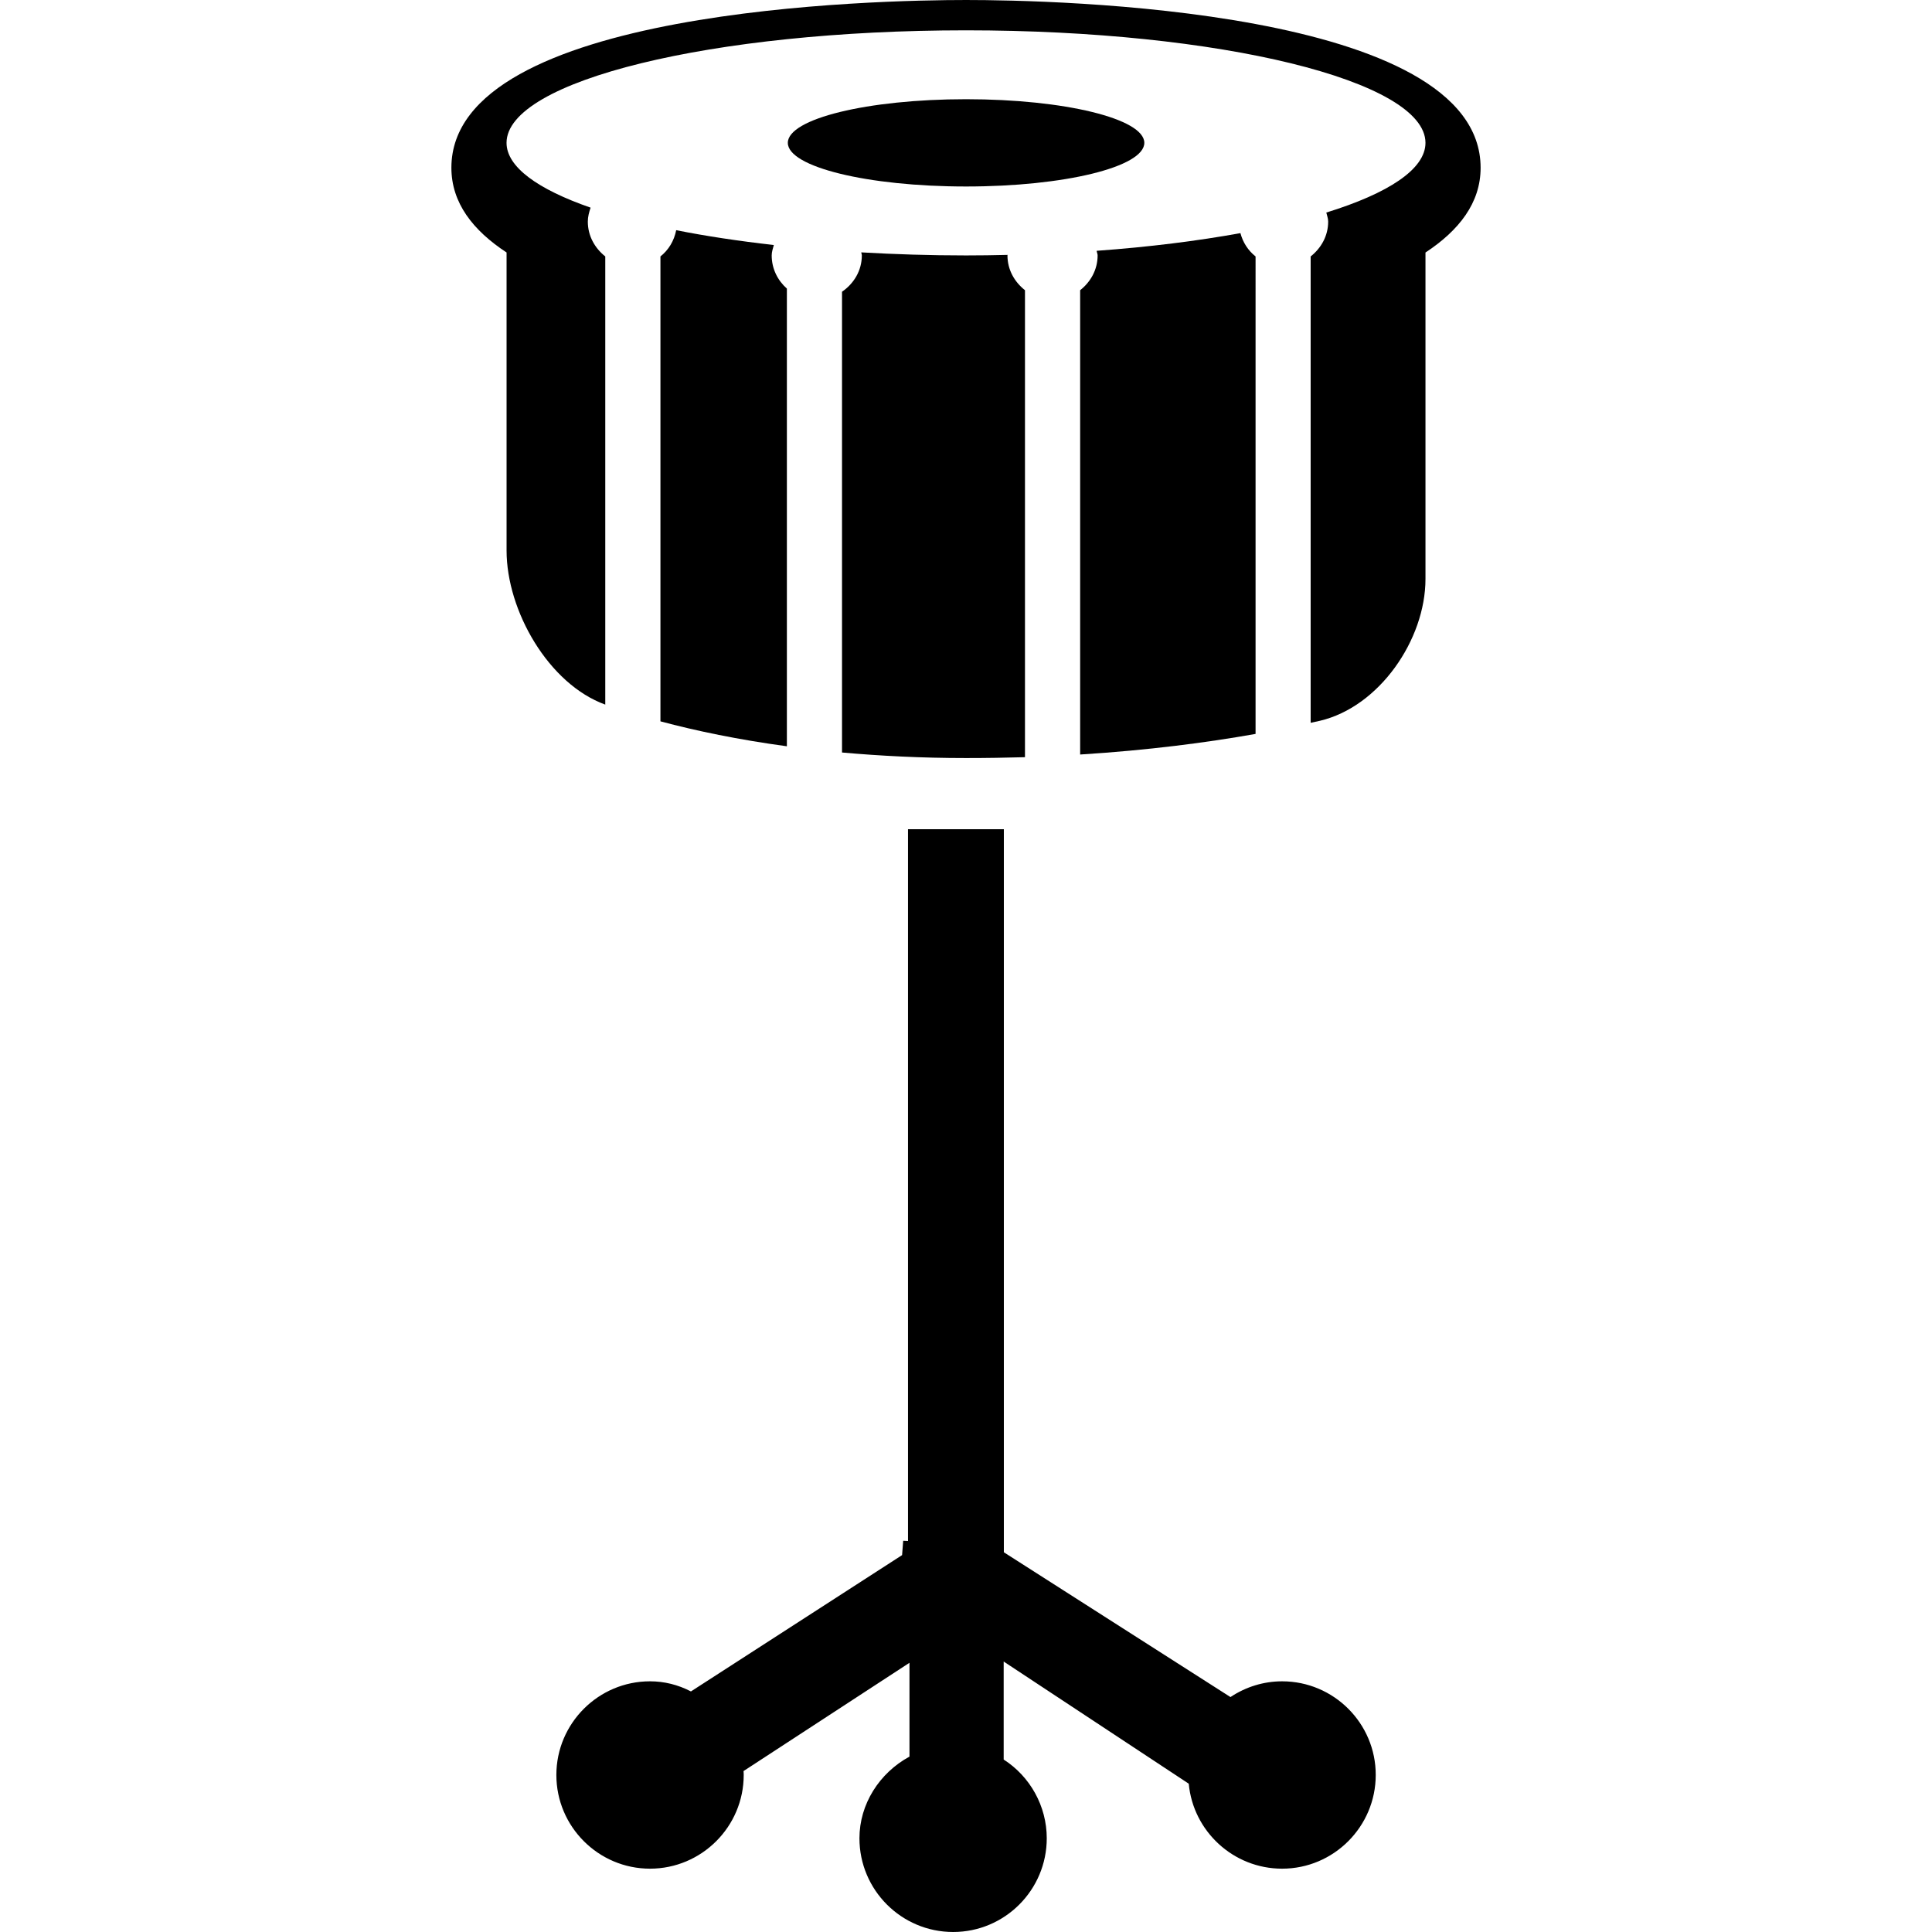
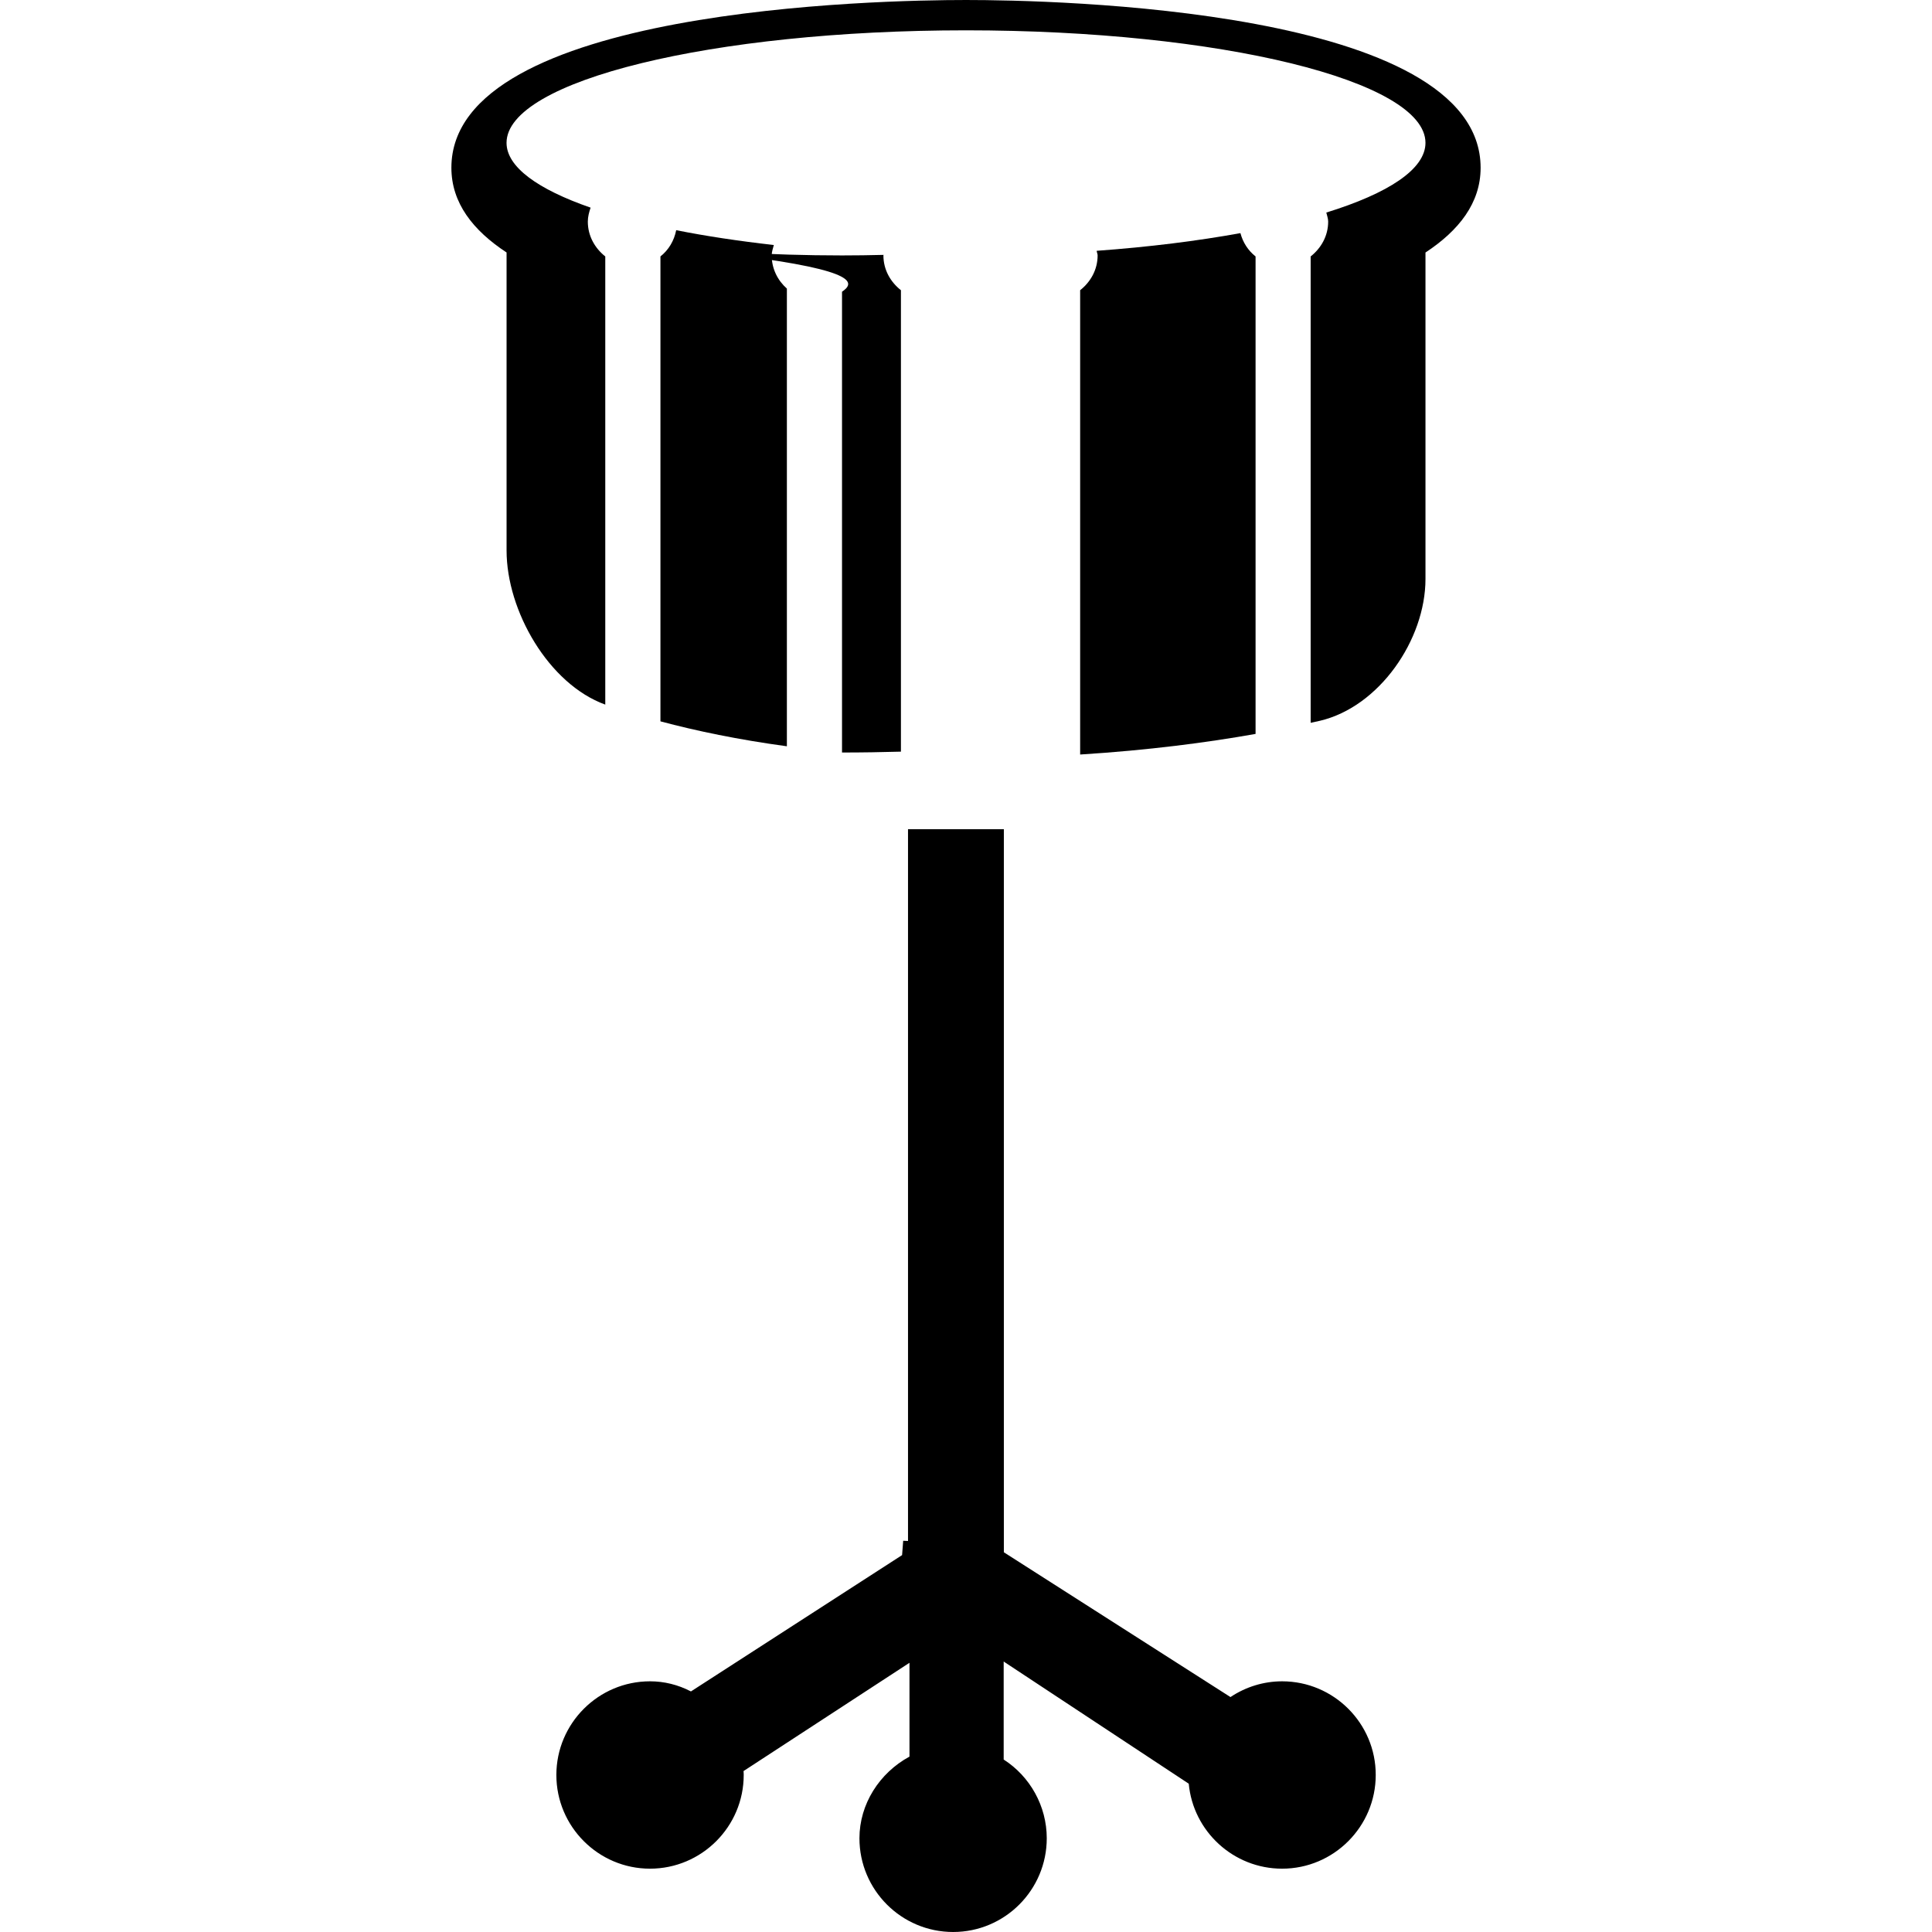
<svg xmlns="http://www.w3.org/2000/svg" fill="#000000" version="1.1" id="Capa_1" width="800px" height="800px" viewBox="0 0 368.64 368.639" xml:space="preserve">
  <g>
    <g>
      <path d="M244.64,320.806c-3.518,0-6.944,1.059-9.857,3.006l-43.24-27.627v-137.97h-18.288v135.813l-0.92-0.04l-0.21,2.737    l-40.289,26.012c-2.479-1.286-5.113-1.932-7.811-1.932c-9.844,0-17.867,8.02-17.867,17.873c0,9.851,8.023,17.878,17.867,17.878    c9.858,0,17.881-8.027,17.881-17.878c0-0.24-0.008-0.484-0.038-0.745l31.668-20.662v17.901c-5.765,3.13-9.547,9.093-9.547,15.581    c0,9.874,8.015,17.885,17.879,17.885c9.85,0,17.862-8.011,17.862-17.885c0-6.136-3.19-11.802-8.22-15.021v-18.698l35.313,23.307    c0.842,9.077,8.508,16.215,17.816,16.215c9.843,0,17.861-8.027,17.861-17.878C262.518,328.833,254.49,320.806,244.64,320.806z" />
-       <path d="M184.332,18.929c18.779,0,34.012,3.725,34.012,8.325s-15.232,8.33-34.012,8.33c-18.782,0-34.009-3.729-34.009-8.33    S165.55,18.929,184.332,18.929z" />
-       <path d="M160.663,55.665v87.919c7.259,0.643,15.11,1.058,23.669,1.058c3.867,0,7.606-0.062,11.241-0.165V55.375    c-1.992-1.575-3.342-3.895-3.342-6.638c0-0.024,0.031-0.066,0.031-0.104c-2.62,0.066-5.262,0.104-7.931,0.104    c-6.884,0-13.559-0.214-19.999-0.583c0.016,0.202,0.112,0.375,0.112,0.583C164.445,51.664,162.893,54.136,160.663,55.665z" />
+       <path d="M160.663,55.665v87.919c3.867,0,7.606-0.062,11.241-0.165V55.375    c-1.992-1.575-3.342-3.895-3.342-6.638c0-0.024,0.031-0.066,0.031-0.104c-2.62,0.066-5.262,0.104-7.931,0.104    c-6.884,0-13.559-0.214-19.999-0.583c0.016,0.202,0.112,0.375,0.112,0.583C164.445,51.664,162.893,54.136,160.663,55.665z" />
      <path d="M129.022,43.921c-0.405,2.044-1.441,3.761-3.005,5.009v88.708c6.816,1.821,14.839,3.496,24.126,4.757V55.068    c-1.759-1.567-2.897-3.783-2.897-6.332c0-0.709,0.241-1.334,0.407-1.986C140.962,45.995,134.692,45.051,129.022,43.921z" />
      <path d="M184.332,0C167.93,0,86.128,1.545,86.128,32.003c0,6.72,4.129,11.968,10.53,16.172v56.869    c0,11.494,8.017,25.483,18.833,29.4V48.931c-1.986-1.579-3.33-3.909-3.33-6.65c0-0.936,0.245-1.805,0.529-2.661    c-10.059-3.491-16.038-7.759-16.038-12.365c0-11.868,39.251-21.47,87.672-21.47c48.418,0,87.667,9.61,87.667,21.47    c0,5.033-7.098,9.64-18.92,13.301c0.125,0.571,0.354,1.12,0.354,1.725c0,2.741-1.351,5.071-3.343,6.65v88.985    c0.573-0.134,1.21-0.261,1.764-0.385c11.316-2.655,20.146-15.458,20.146-27.07V48.183c6.38-4.204,10.52-9.451,10.52-16.168    C282.526,1.545,200.727,0,184.332,0z" />
      <path d="M206.101,55.375v88.592c13.008-0.815,24.209-2.284,33.471-3.931V48.931c-1.427-1.138-2.413-2.653-2.89-4.45    c-8.171,1.485-17.404,2.645-27.431,3.374c0.031,0.307,0.184,0.575,0.184,0.888C209.427,51.479,208.085,53.8,206.101,55.375z" />
    </g>
  </g>
</svg>